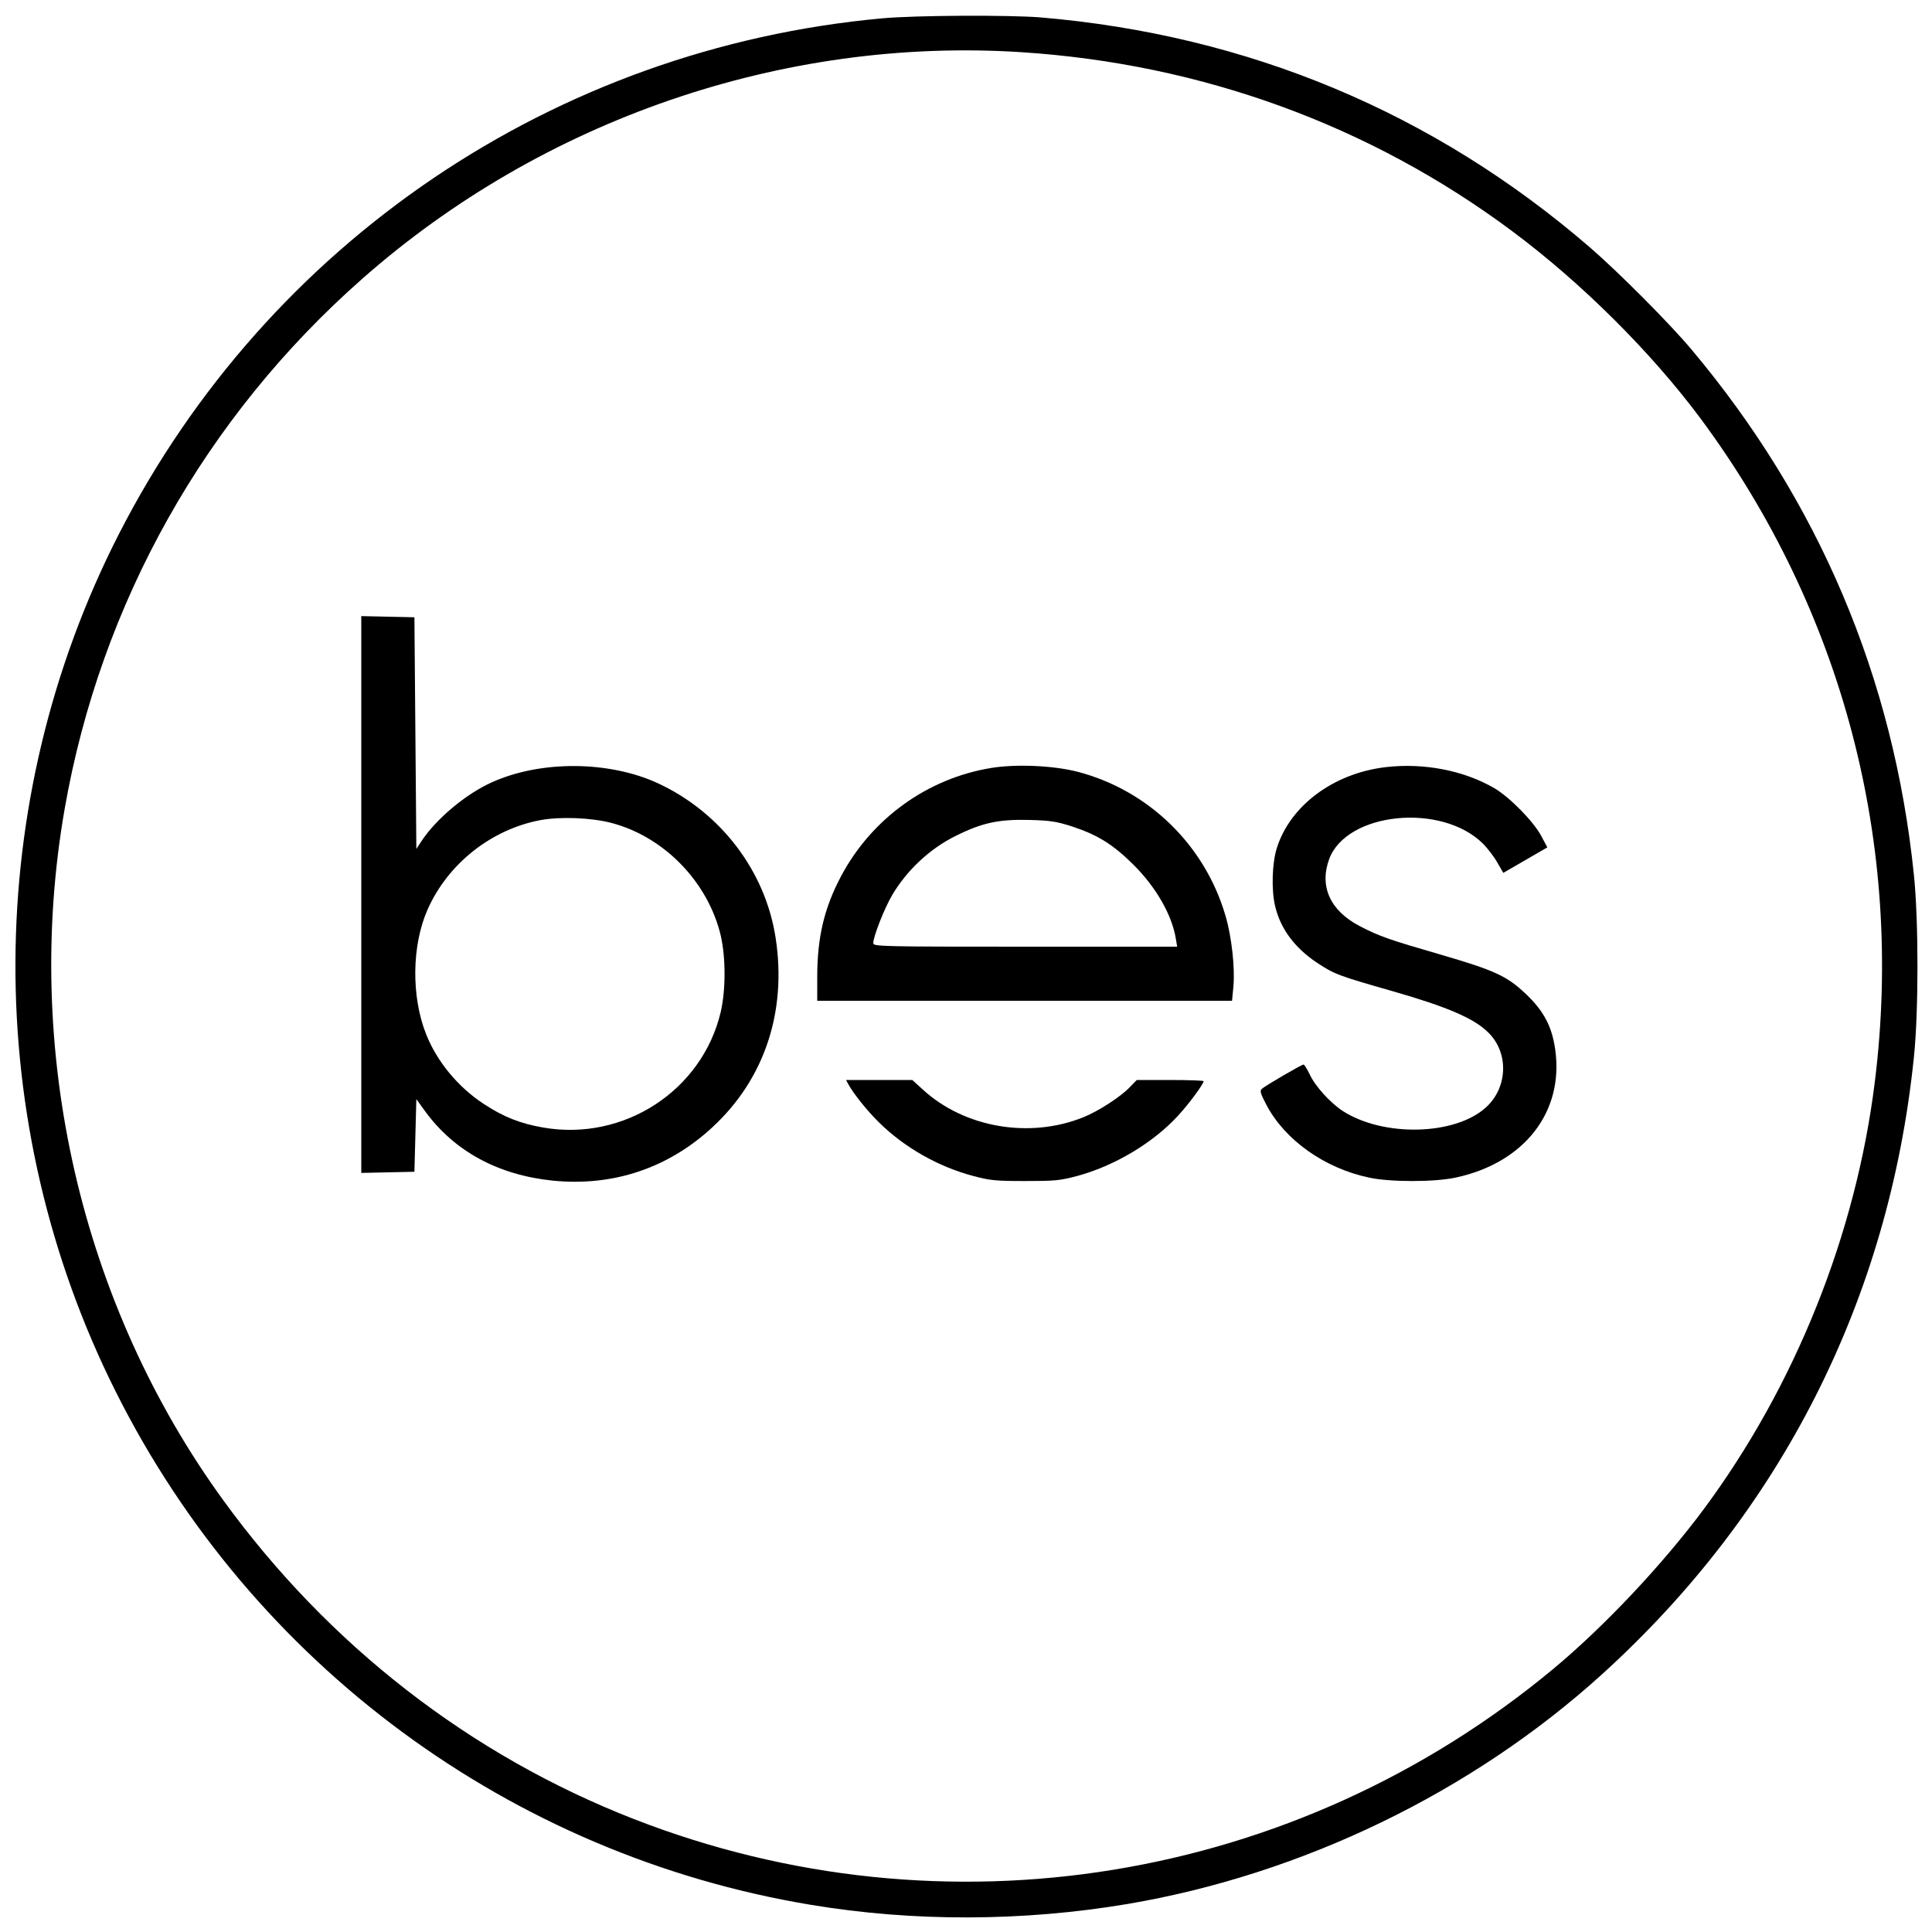
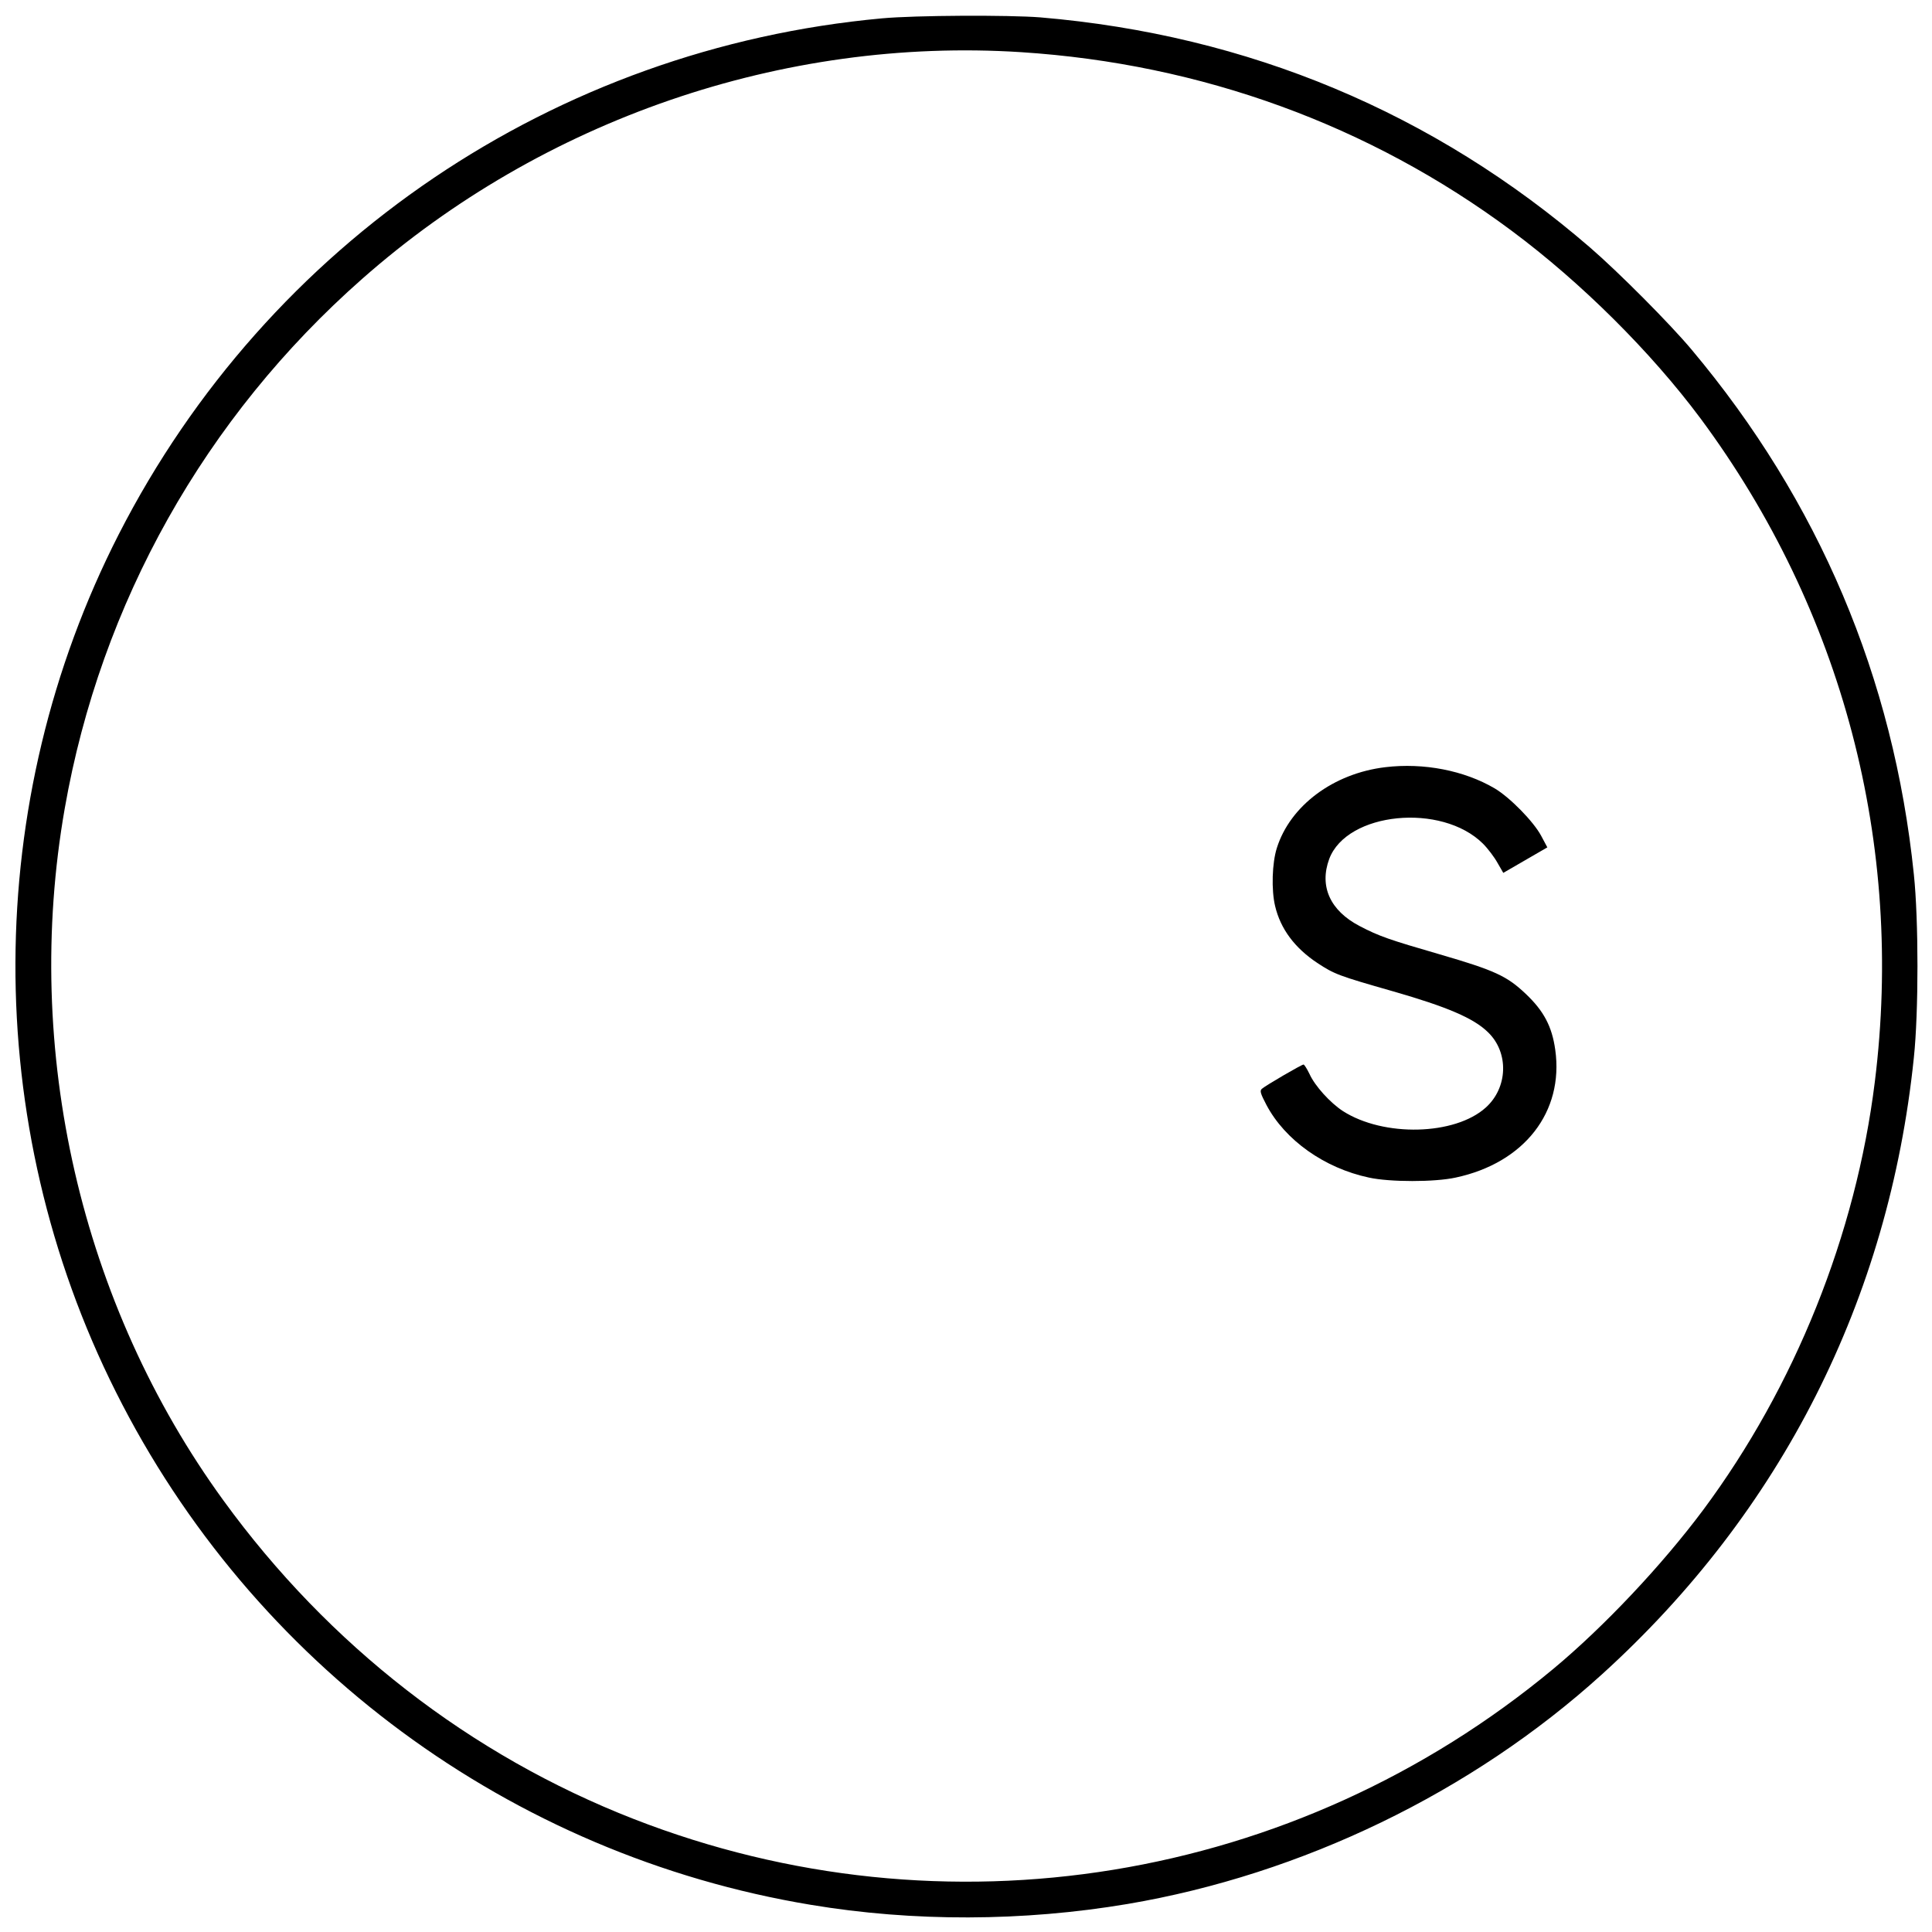
<svg xmlns="http://www.w3.org/2000/svg" version="1.0" width="1000pt" height="1000pt" viewBox="0 0 1000 1000" preserveAspectRatio="xMidYMid meet">
  <g transform="translate(0,1000) scale(0.1,-0.1)" fill="#000000" stroke="none">
    <path d="M4565 9905 c-1693 -155 -3177 -1158 -3950 -2670 -708 -1386 -714 -3048 -15 -4440 706 -1409 2043 -2396 3595 -2654 532 -89 1100 -87 1641 4 903 153 1782 578 2455 1188 929 842 1486 1942 1615 3192 25 235 25 714 0 950 -105 1018 -492 1931 -1150 2715 -113 135 -379 402 -526 529 -808 698 -1769 1100 -2845 1191 -163 13 -648 11 -820 -5z m720 -175 c932 -60 1804 -377 2540 -925 359 -267 720 -626 977 -971 736 -993 1055 -2206 902 -3434 -98 -791 -414 -1577 -888 -2215 -215 -288 -514 -605 -776 -823 -1335 -1109 -3151 -1405 -4760 -777 -846 330 -1579 899 -2123 1648 -739 1016 -1041 2330 -822 3582 186 1063 727 2026 1540 2742 934 824 2179 1252 3410 1173z" />
-     <path d="M1870 5370 l0 -1441 138 3 137 3 5 188 5 188 44 -61 c152 -209 379 -332 663 -361 312 -31 597 65 825 276 269 248 386 597 328 978 -52 347 -284 652 -610 803 -254 117 -608 119 -861 4 -133 -60 -286 -188 -362 -303 l-27 -41 -5 600 -5 599 -137 3 -138 3 0 -1441z m1293 371 c273 -71 500 -304 567 -581 27 -116 27 -284 0 -400 -97 -406 -502 -669 -919 -596 -120 21 -205 55 -307 122 -133 87 -242 219 -298 360 -78 195 -75 460 7 646 105 237 329 415 584 463 101 19 262 13 366 -14z" />
-     <path d="M5130 6025 c-330 -54 -618 -262 -776 -559 -88 -165 -124 -318 -124 -522 l0 -124 1074 0 1073 0 7 73 c9 96 -9 258 -40 364 -106 368 -400 654 -769 749 -126 32 -318 40 -445 19z m420 -303 c132 -44 210 -92 316 -197 118 -117 200 -261 220 -383 l7 -42 -787 0 c-742 0 -786 1 -786 18 0 35 59 184 99 251 76 128 195 239 327 304 138 69 224 87 384 83 107 -3 139 -8 220 -34z" />
    <path d="M7170 6029 c-268 -32 -492 -199 -561 -418 -25 -78 -29 -218 -9 -301 28 -118 101 -216 218 -294 90 -59 109 -66 392 -147 279 -80 418 -139 492 -212 109 -105 103 -287 -12 -390 -160 -144 -528 -153 -739 -18 -66 43 -145 130 -173 192 -13 27 -27 49 -31 49 -10 0 -197 -109 -216 -126 -11 -10 -7 -24 24 -83 96 -182 300 -327 530 -376 109 -24 341 -24 450 0 355 76 560 340 515 661 -17 122 -60 202 -153 290 -97 92 -159 121 -444 204 -262 76 -315 94 -416 147 -153 80 -209 206 -157 347 91 243 582 292 796 79 25 -25 59 -70 75 -99 l30 -52 114 66 114 66 -32 60 c-39 73 -161 198 -240 245 -158 93 -368 134 -567 110z" />
-     <path d="M4391 4388 c26 -48 96 -136 159 -198 131 -129 306 -229 488 -277 86 -23 116 -26 267 -26 152 0 180 2 270 26 193 52 395 172 524 314 55 59 131 163 131 177 0 3 -78 6 -173 6 l-173 0 -35 -36 c-47 -50 -164 -126 -242 -157 -278 -112 -615 -54 -830 143 l-55 50 -171 0 -172 0 12 -22z" />
  </g>
</svg>